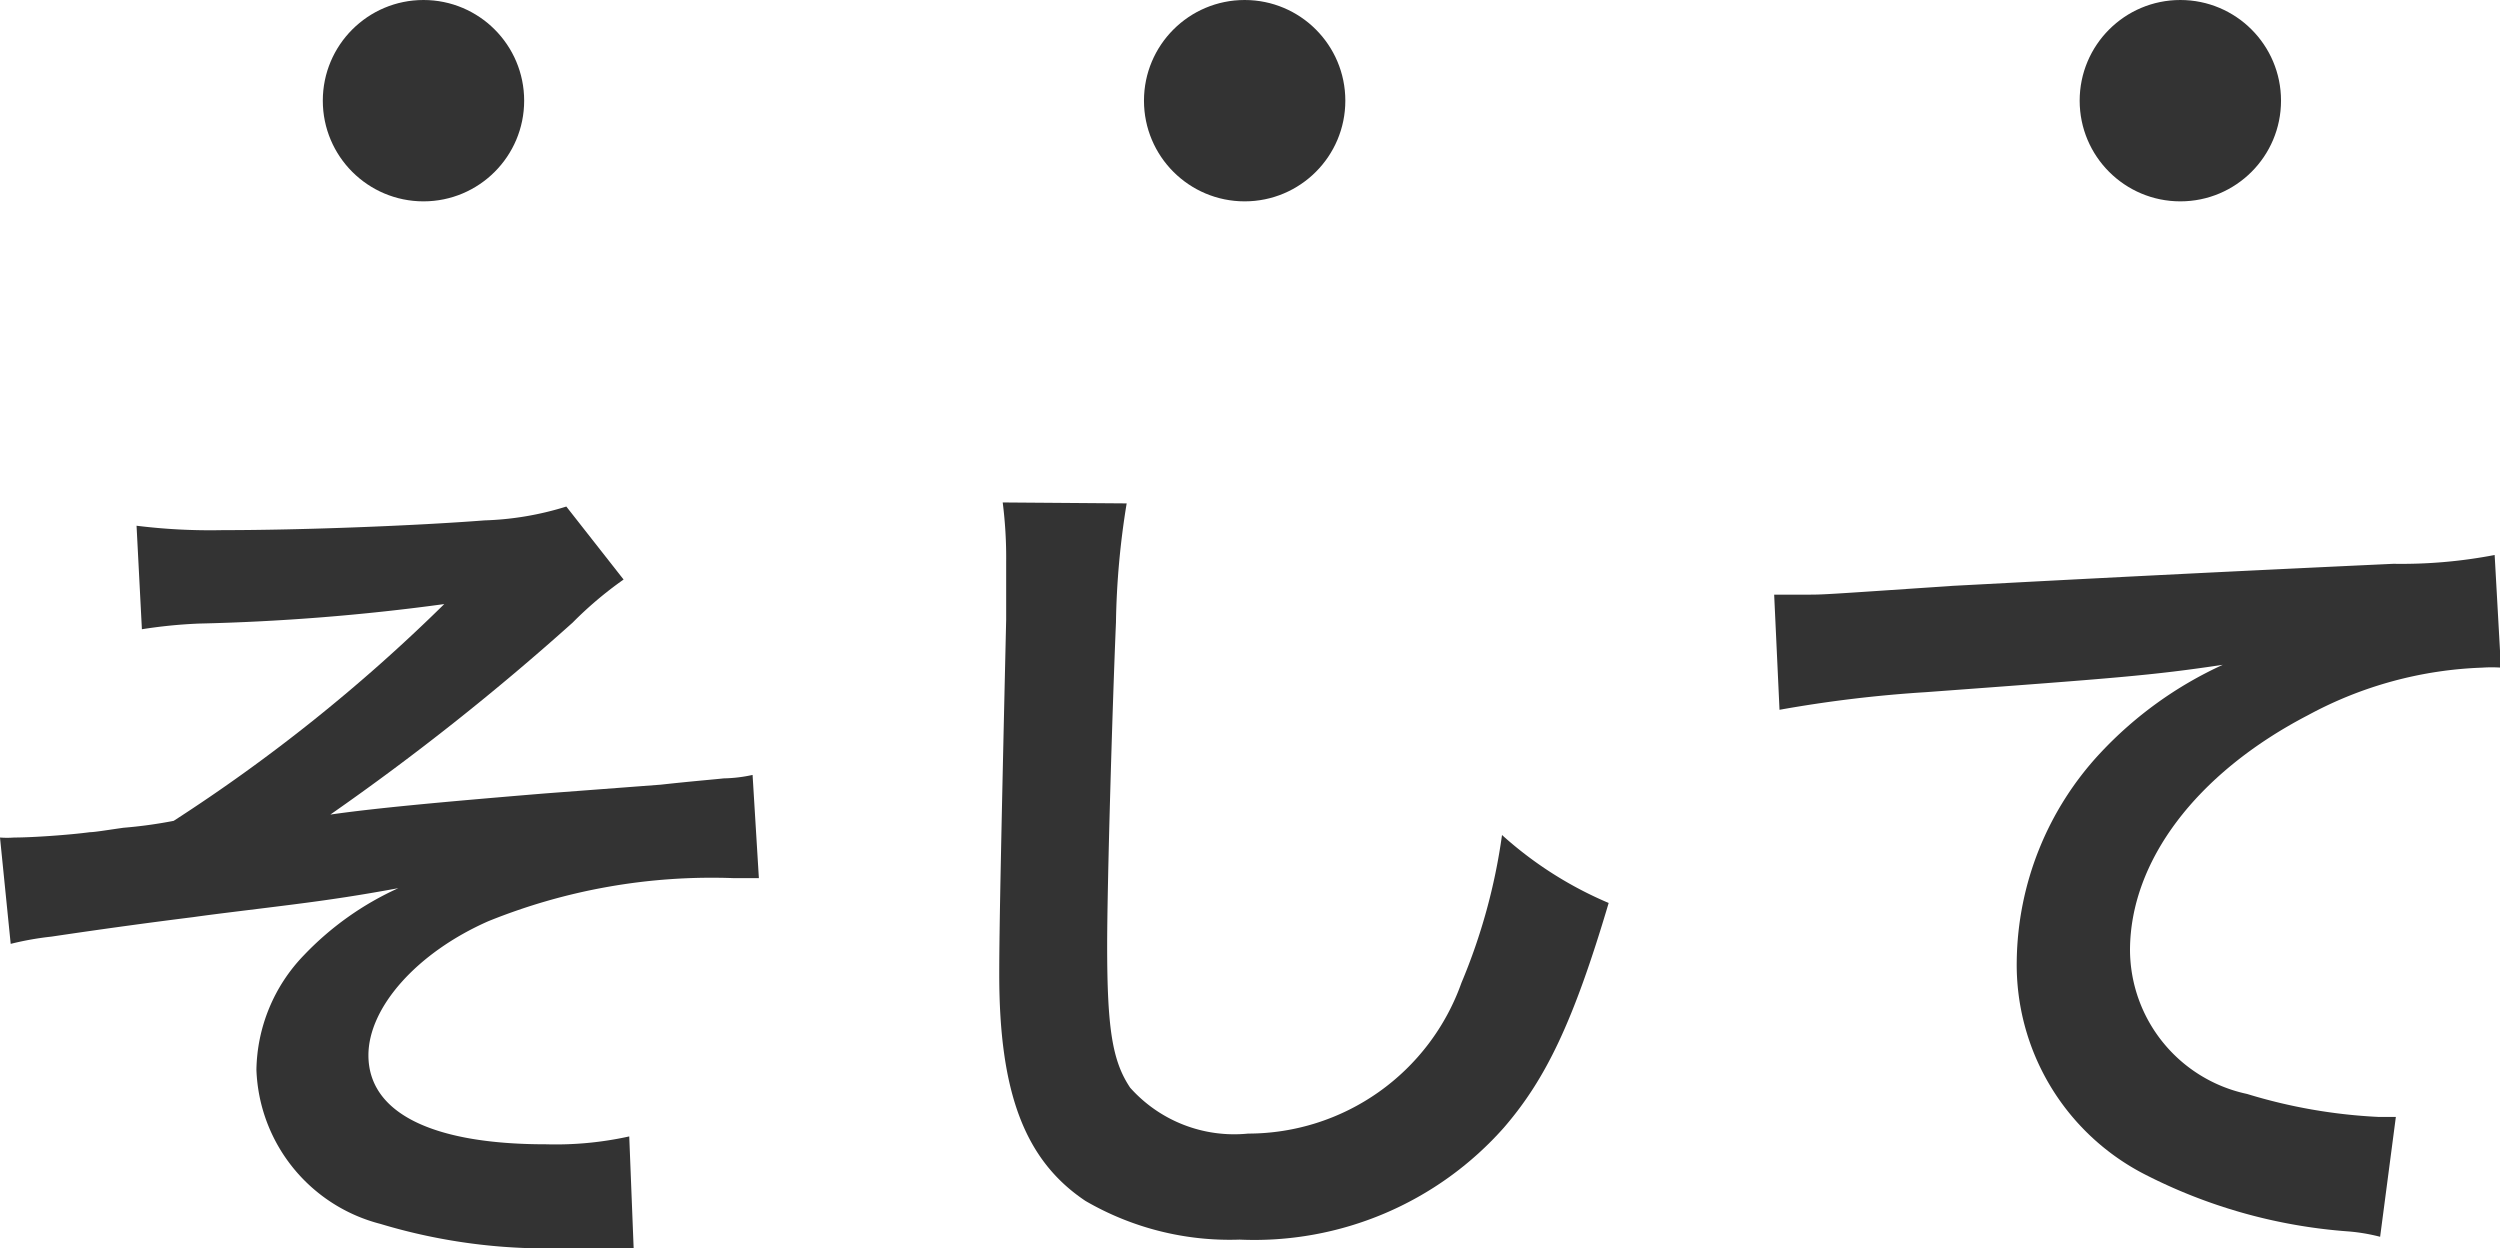
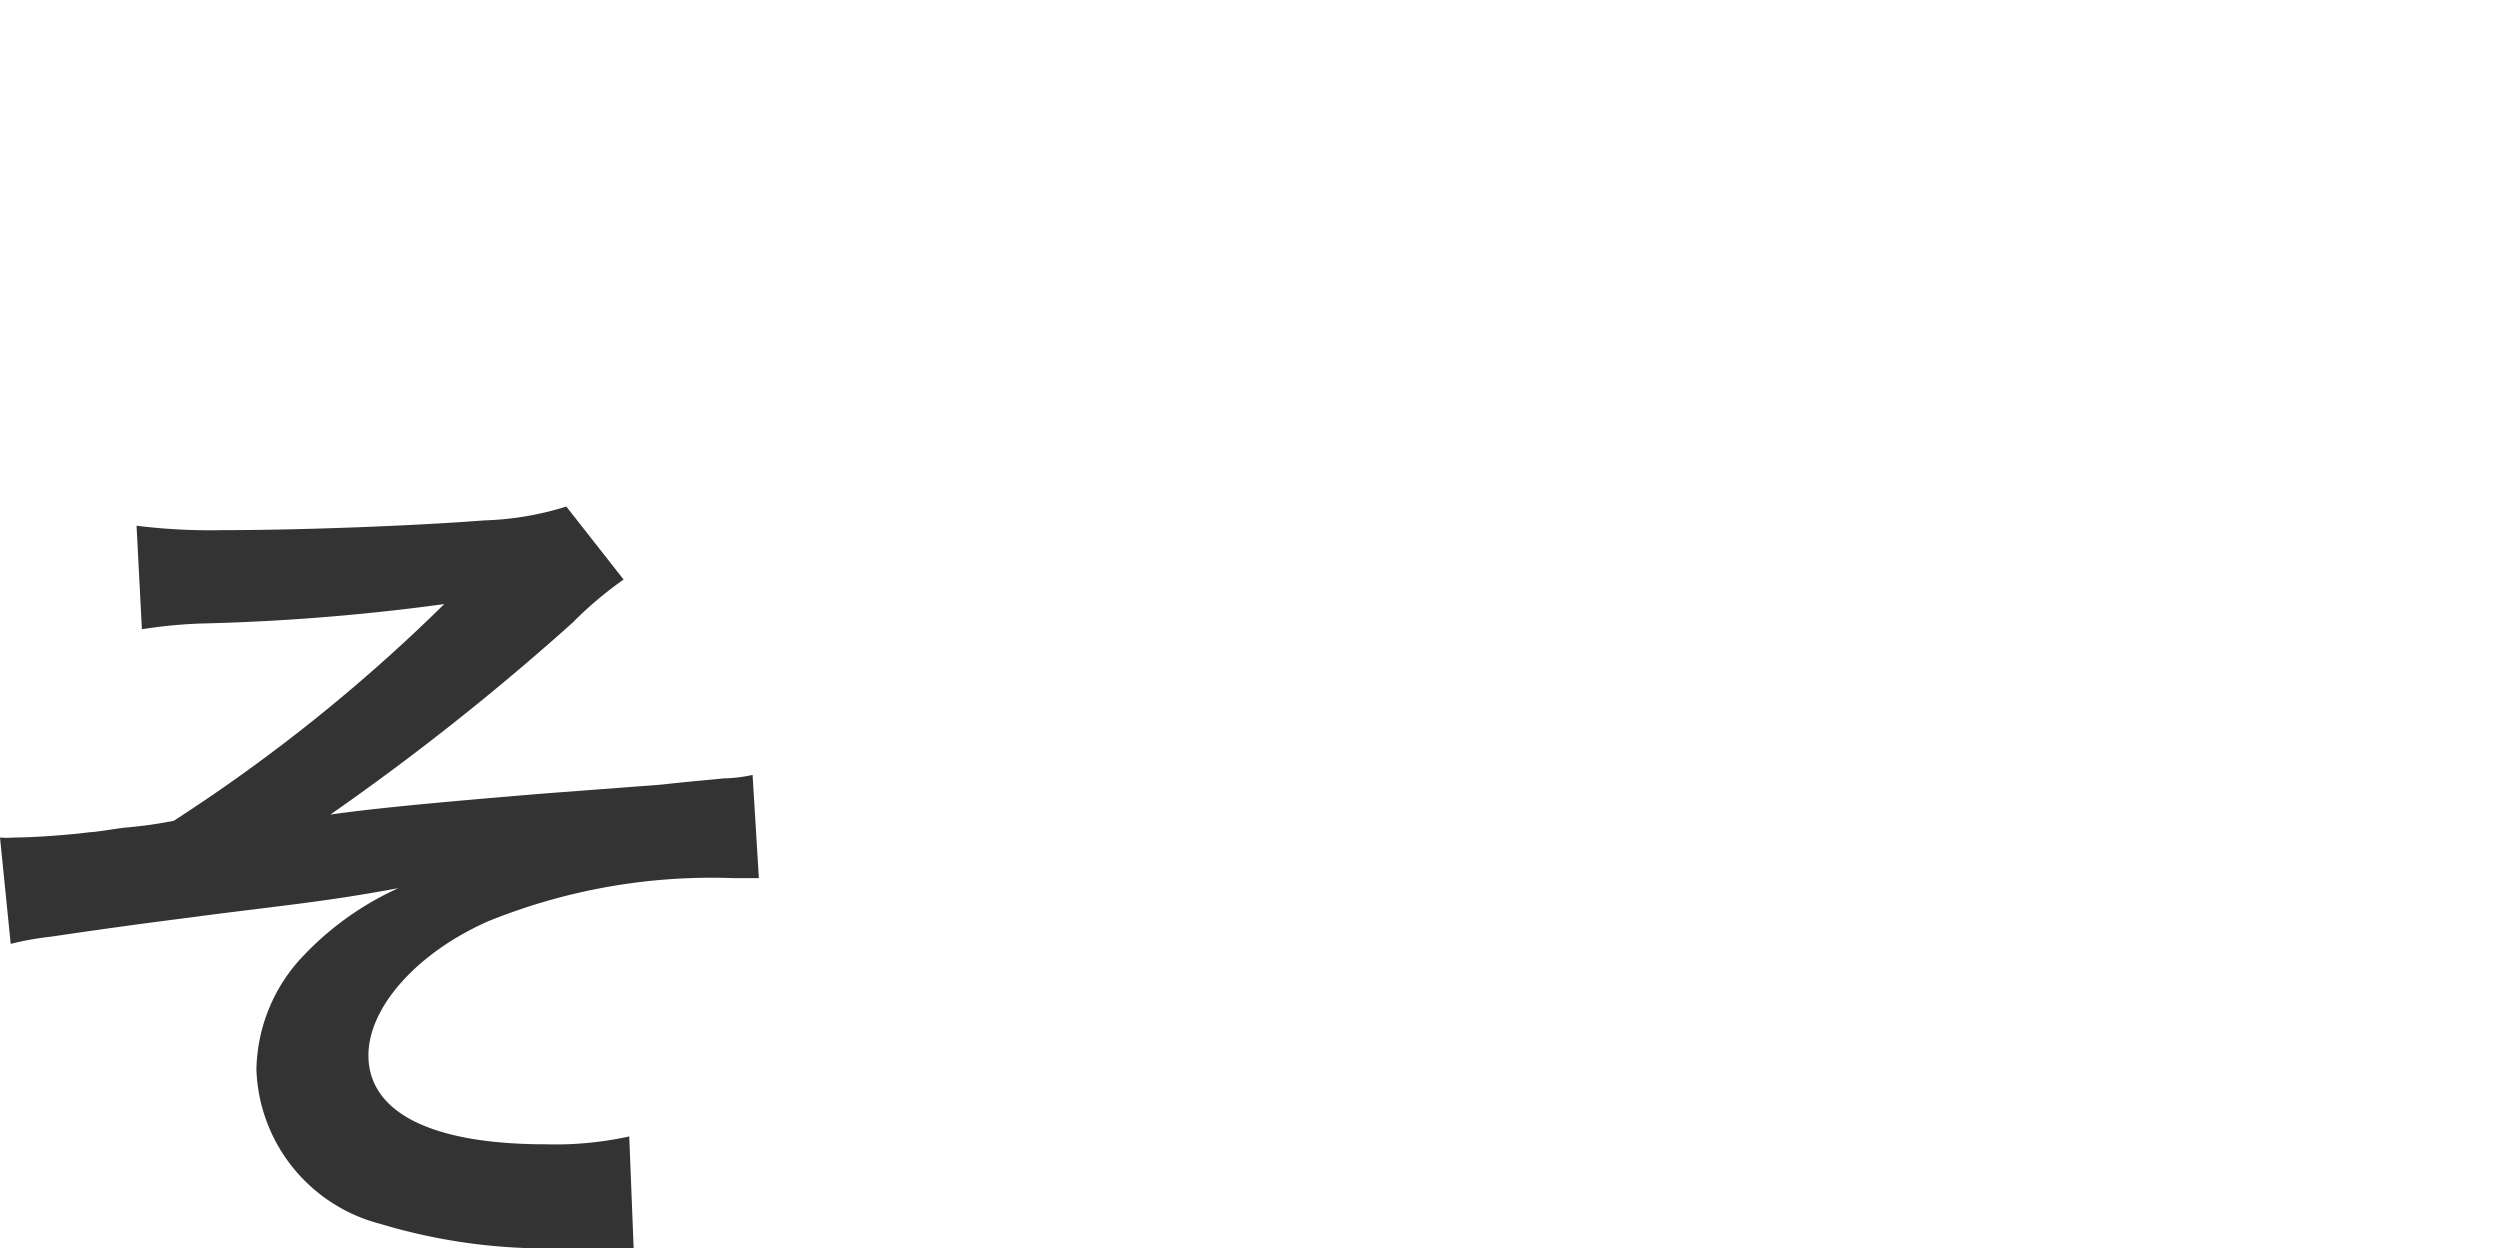
<svg xmlns="http://www.w3.org/2000/svg" id="レイヤー_1" data-name="レイヤー 1" viewBox="0 0 79.46 39.67">
  <defs>
    <style>.cls-1{fill:#333;}</style>
  </defs>
  <title>img_06</title>
  <path class="cls-1" d="M4.34,16.71a19,19,0,0,0,2.74.14c2.52,0,6.13-.14,8.32-.31A9.67,9.67,0,0,0,18,16.1l1.82,2.32a11.94,11.94,0,0,0-1.62,1.37,80.31,80.31,0,0,1-7.7,6.1c1.4-.2,3.42-.39,6.8-.67l3.7-.28c1-.11,1.74-.17,2-.2a4.59,4.59,0,0,0,.92-.11l.2,3.28H23.3a18.92,18.92,0,0,0-7.78,1.37c-2.27,1-3.81,2.74-3.81,4.26,0,1.82,2,2.83,5.63,2.83A10.85,10.85,0,0,0,20,36.12l.14,3.56c-.31,0-.64,0-1,0-.2,0-.64,0-1.43,0H17.3a18.29,18.29,0,0,1-5.21-.78A5.25,5.25,0,0,1,8.15,34a5.36,5.36,0,0,1,1.51-3.64,9.61,9.61,0,0,1,3-2.13c-1.2.22-2.1.36-3.44.53s-2.3.28-3.08.39c-1.12.14-2.63.34-4.51.62A9.56,9.56,0,0,0,.34,30L0,26.62a3,3,0,0,0,.45,0c.56,0,1.74-.08,2.41-.17.14,0,.5-.06,1.06-.14a14.66,14.66,0,0,0,1.6-.22,53.86,53.86,0,0,0,8.6-6.89,69.11,69.11,0,0,1-7.81.62A15.72,15.72,0,0,0,4.51,20Z" />
-   <path class="cls-1" d="M35.81,16a25.62,25.62,0,0,0-.34,3.78c-.11,2.6-.28,8.29-.28,10.28,0,2.66.17,3.67.73,4.51a4.43,4.43,0,0,0,3.75,1.46,7.2,7.2,0,0,0,6.78-4.79,18.74,18.74,0,0,0,1.29-4.7,12.1,12.1,0,0,0,3.39,2.16c-1.12,3.78-2,5.6-3.33,7.14a10.6,10.6,0,0,1-8.4,3.56,9.13,9.13,0,0,1-4.9-1.23c-1.93-1.29-2.74-3.44-2.74-7.2,0-1.46.06-4.26.22-11.28,0-.84,0-1.43,0-1.82a13.93,13.93,0,0,0-.11-1.9Z" />
-   <path class="cls-1" d="M56.39,18.9c.62,0,.92,0,1.06,0,.5,0,.5,0,4.62-.28,1.57-.08,6.22-.34,14-.7a15.68,15.68,0,0,0,3.22-.28l.2,3.58a4.45,4.45,0,0,0-.59,0,12.52,12.52,0,0,0-5.54,1.51c-3.56,1.85-5.66,4.65-5.66,7.48a4.7,4.7,0,0,0,3.72,4.56,17,17,0,0,0,4.17.73s.28,0,.56,0l-.5,3.81a5.92,5.92,0,0,0-1-.17,16.83,16.83,0,0,1-6.55-1.85,7.49,7.49,0,0,1-4-6.75,9.87,9.87,0,0,1,2.66-6.61,12.35,12.35,0,0,1,3.89-2.8c-2.27.34-3.36.42-9.44.87a40.65,40.65,0,0,0-4.65.56Z" />
-   <circle class="cls-1" cx="13.46" cy="3.2" r="3.2" />
-   <circle class="cls-1" cx="39.56" cy="3.2" r="3.2" />
-   <circle class="cls-1" cx="69.3" cy="3.2" r="3.2" />
</svg>